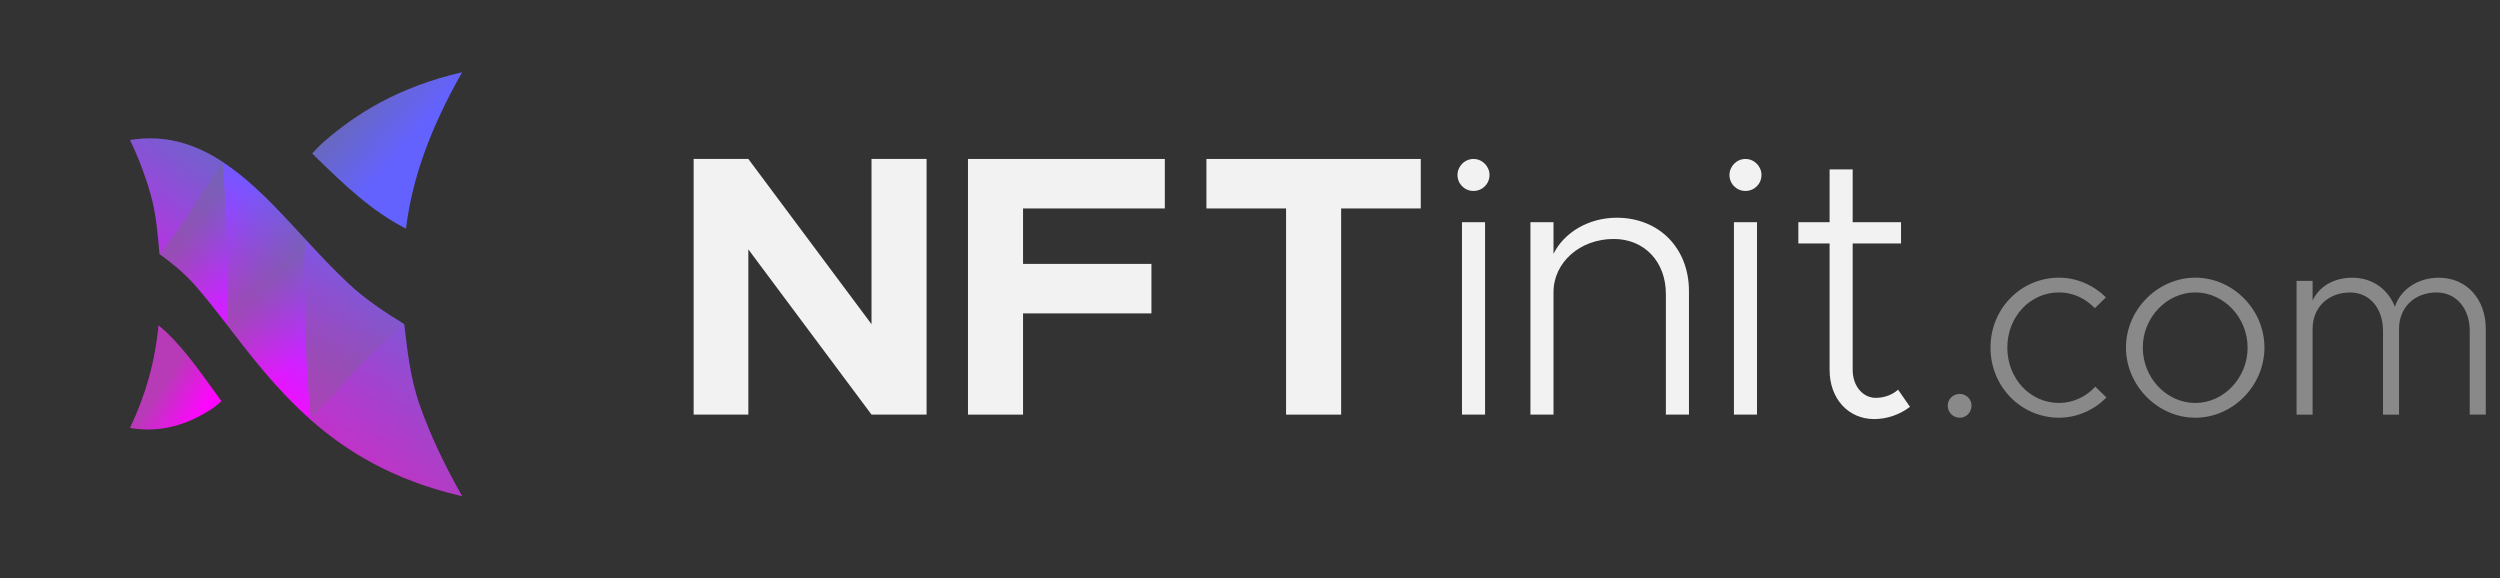
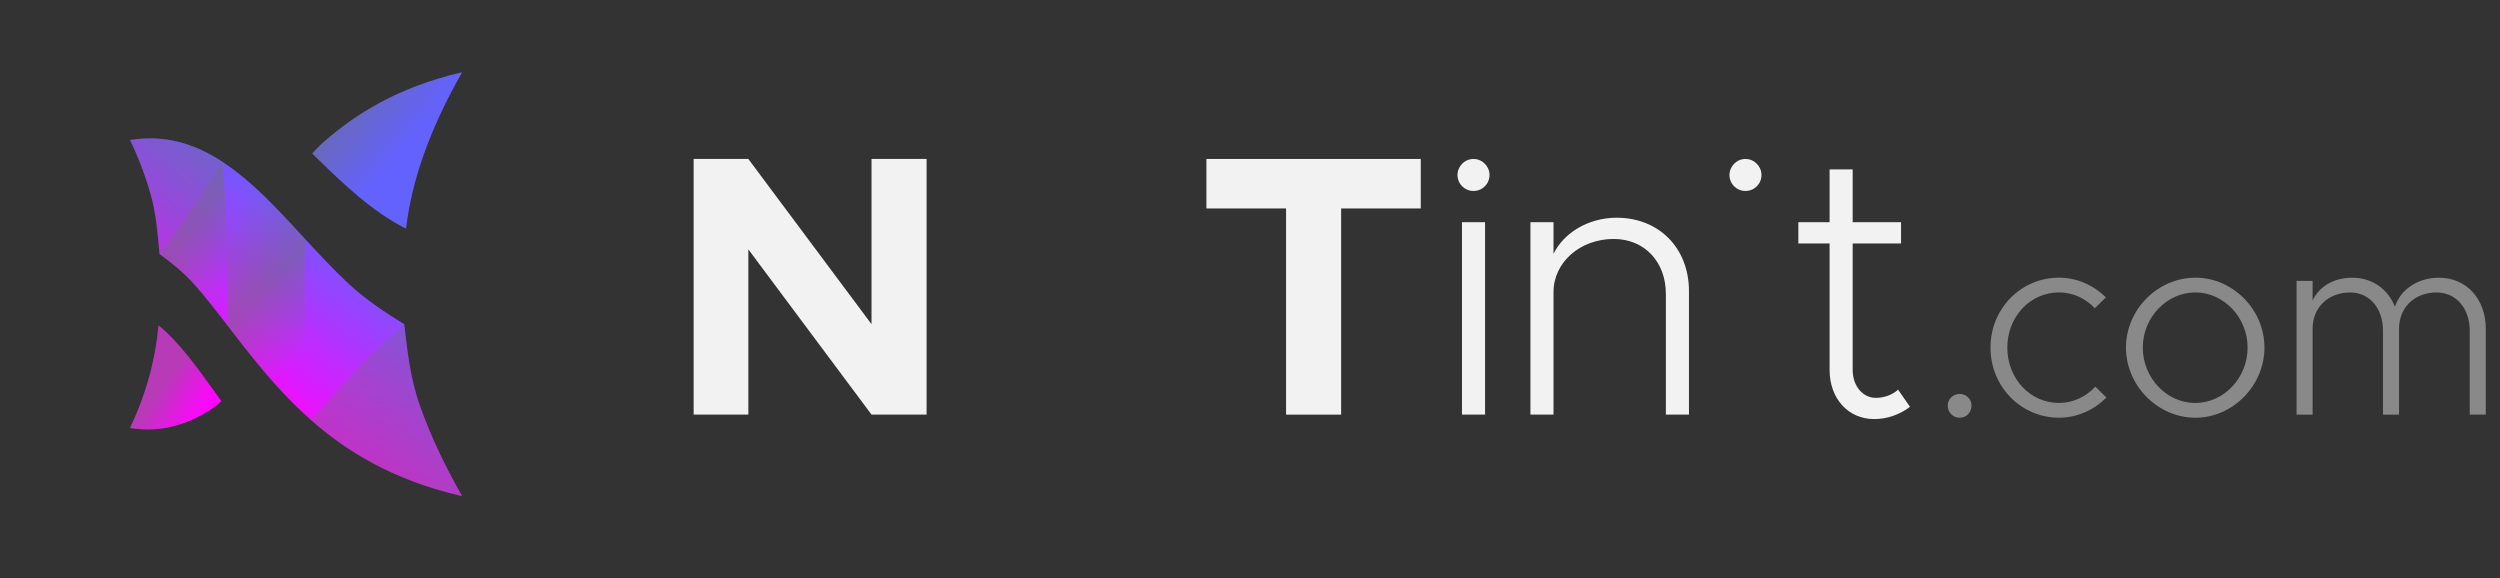
<svg xmlns="http://www.w3.org/2000/svg" width="173" height="40" viewBox="0 0 173 40" fill="none">
  <rect x="0" y="0" width="173" height="40" fill="#333333" stroke="none" />
  <path d="M12.966 24.59C12.315 23.79 11.657 23.076 10.971 22.523C10.857 23.763 10.632 24.985 10.297 26.181C9.967 27.361 9.532 28.507 9 29.611C10.068 29.787 11.06 29.733 11.993 29.499C12.962 29.256 13.861 28.822 14.715 28.256C14.715 28.256 14.978 28.078 15.321 27.764C15.209 27.608 15.098 27.452 14.988 27.297C14.296 26.332 13.632 25.41 12.966 24.59Z" fill="url(#paint0_linear_1053_9499)" />
  <path opacity="0.5" d="M12.966 24.59C12.315 23.79 11.657 23.076 10.971 22.523C10.857 23.763 10.632 24.985 10.297 26.181C9.967 27.361 9.532 28.507 9 29.611C10.068 29.787 11.06 29.733 11.993 29.499C12.962 29.256 13.861 28.822 14.715 28.256C14.715 28.256 14.978 28.078 15.321 27.764C15.209 27.608 15.098 27.452 14.988 27.297C14.296 26.332 13.632 25.41 12.966 24.59Z" fill="url(#paint1_linear_1053_9499)" />
  <path d="M15.408 11.207C14.441 10.571 13.425 10.085 12.336 9.814C11.291 9.554 10.185 9.495 9 9.691C9.59 10.915 10.072 12.187 10.44 13.5C10.814 14.832 10.914 16.204 11.04 17.579C11.801 18.119 12.697 18.839 13.43 19.663C14.183 20.511 14.934 21.475 15.718 22.49C16.525 23.537 17.369 24.64 18.293 25.734C19.247 26.863 20.305 27.988 21.496 29.042C22.735 30.137 24.143 31.164 25.792 32.049C27.527 32.981 29.553 33.771 31.977 34.333C30.735 32.155 29.772 30.088 29.067 28.105C28.376 26.161 28.195 24.291 27.97 22.428C26.66 21.638 25.228 20.67 24.138 19.648C23.083 18.66 22.093 17.599 21.119 16.546C20.177 15.523 19.248 14.508 18.294 13.579C17.369 12.68 16.411 11.867 15.408 11.207Z" fill="url(#paint2_linear_1053_9499)" />
  <path d="M24.824 13.613C25.828 14.45 26.905 15.221 28.095 15.822C28.299 14.134 28.712 12.414 29.341 10.645C29.983 8.844 30.857 6.969 31.98 5C29.784 5.509 27.937 6.227 26.347 7.078C24.83 7.892 23.53 8.835 22.379 9.845C22.379 9.845 22.04 10.148 21.609 10.622C21.749 10.758 21.889 10.896 22.028 11.032C22.933 11.914 23.85 12.801 24.824 13.613Z" fill="url(#paint3_linear_1053_9499)" />
  <g opacity="0.5">
    <path d="M15.408 11.207C14.585 12.396 13.845 13.566 13.148 14.658C12.468 15.722 11.671 16.722 11.04 17.579C10.914 16.204 10.814 14.832 10.44 13.5C10.072 12.187 9.59 10.915 9 9.691C10.186 9.495 11.291 9.554 12.336 9.814C13.425 10.085 14.441 10.571 15.408 11.207Z" fill="url(#paint4_linear_1053_9499)" />
    <path d="M15.409 11.207C15.56 13.066 15.662 14.94 15.714 16.824C15.766 18.712 15.767 20.602 15.718 22.49C14.933 21.475 14.183 20.511 13.429 19.663C12.697 18.839 11.8 18.118 11.039 17.579C11.67 16.721 12.472 15.73 13.15 14.665C13.847 13.571 14.586 12.399 15.409 11.207Z" fill="url(#paint5_linear_1053_9499)" />
    <path d="M21.492 29.042C22.54 27.984 23.543 26.852 24.545 25.736C25.579 24.583 26.872 23.462 27.965 22.429C28.191 24.292 28.372 26.162 29.062 28.106C29.767 30.089 30.73 32.156 31.973 34.334C29.548 33.772 27.522 32.982 25.787 32.05C24.14 31.164 22.733 30.137 21.492 29.042Z" fill="url(#paint6_linear_1053_9499)" />
-     <path d="M21.499 29.042C21.313 26.935 21.189 24.844 21.126 22.767C21.064 20.693 21.062 18.622 21.121 16.547C22.095 17.599 23.085 18.66 24.14 19.648C25.23 20.67 26.662 21.639 27.972 22.429C26.879 23.463 25.58 24.572 24.547 25.728C23.547 26.847 22.546 27.981 21.499 29.042Z" fill="url(#paint7_linear_1053_9499)" />
    <path d="M18.29 19.657C19.189 18.628 20.116 17.567 21.116 16.547C20.174 15.524 19.245 14.509 18.29 13.579C17.366 12.679 16.409 11.866 15.406 11.207C15.556 13.067 15.666 14.939 15.716 16.824C15.766 18.712 15.766 20.603 15.716 22.491C16.574 21.623 17.419 20.655 18.29 19.657Z" fill="url(#paint8_linear_1053_9499)" />
    <path d="M21.119 22.767C21.059 20.693 21.059 18.622 21.12 16.547C20.119 17.567 19.192 18.628 18.294 19.657C17.423 20.655 16.577 21.622 15.719 22.49C16.525 23.537 17.369 24.64 18.293 25.734C19.248 26.863 20.306 27.988 21.496 29.042C21.313 26.935 21.179 24.845 21.119 22.767Z" fill="url(#paint9_linear_1053_9499)" />
  </g>
  <path opacity="0.5" d="M24.824 13.613C25.828 14.45 26.905 15.221 28.095 15.822C28.299 14.134 28.712 12.414 29.341 10.645C29.983 8.844 30.857 6.969 31.98 5C29.784 5.509 27.937 6.227 26.347 7.078C24.83 7.892 23.53 8.835 22.379 9.845C22.379 9.845 22.04 10.148 21.609 10.622C21.749 10.758 21.889 10.896 22.028 11.032C22.933 11.914 23.85 12.801 24.824 13.613Z" fill="url(#paint10_linear_1053_9499)" />
  <path d="M48 11H51.785L60.309 22.433V11H64.12V28.69H60.309L51.785 17.257V28.69H48V11Z" fill="#F2F2F2" />
-   <path d="M70.795 14.425V18.262H79.679V21.687H70.795V28.692H66.984V11H80.606V14.425H70.795Z" fill="#F2F2F2" />
  <path d="M88.994 14.425H83.484V11H98.317V14.425H92.807V28.692H88.996V14.425H88.994Z" fill="#F2F2F2" />
  <path d="M100.859 12.107C100.859 11.515 101.349 11 101.967 11C102.584 11 103.074 11.515 103.074 12.107C103.074 12.725 102.584 13.214 101.967 13.214C101.349 13.214 100.859 12.725 100.859 12.107ZM101.169 15.378H102.766V28.692H101.169V15.378Z" fill="#F2F2F2" />
  <path d="M116.876 20.141V28.691H115.279V20.347C115.279 18.107 113.786 16.536 111.674 16.536C109.331 16.536 107.503 18.159 107.503 20.219V28.691H105.906V15.377H107.503V17.565C108.224 16.097 109.923 15.067 111.881 15.067C114.816 15.069 116.876 17.181 116.876 20.141Z" fill="#F2F2F2" />
-   <path d="M119.68 12.107C119.68 11.515 120.169 11 120.787 11C121.405 11 121.894 11.515 121.894 12.107C121.894 12.725 121.405 13.214 120.787 13.214C120.169 13.214 119.68 12.725 119.68 12.107ZM119.988 15.378H121.584V28.692H119.988V15.378Z" fill="#F2F2F2" />
+   <path d="M119.68 12.107C119.68 11.515 120.169 11 120.787 11C121.405 11 121.894 11.515 121.894 12.107C121.894 12.725 121.405 13.214 120.787 13.214C120.169 13.214 119.68 12.725 119.68 12.107ZM119.988 15.378H121.584H119.988V15.378Z" fill="#F2F2F2" />
  <path d="M132.17 28.151C131.474 28.692 130.573 29 129.698 29C127.895 29 126.608 27.583 126.608 25.601V16.846H124.445V15.378H126.608V11.721H128.205V15.378H131.552V16.846H128.205V25.601C128.205 26.734 128.926 27.532 129.801 27.532C130.419 27.532 130.986 27.3 131.346 26.964L132.17 28.151Z" fill="#F2F2F2" />
  <path d="M134.781 28.064C134.781 27.634 135.14 27.258 135.624 27.258C136.071 27.258 136.43 27.634 136.43 28.064C136.43 28.531 136.071 28.907 135.624 28.907C135.14 28.907 134.781 28.529 134.781 28.064Z" fill="#898989" />
  <path d="M137.742 24.052C137.742 21.346 139.856 19.215 142.489 19.215C143.724 19.215 144.872 19.735 145.731 20.576L144.961 21.328C144.316 20.647 143.438 20.235 142.489 20.235C140.482 20.235 138.907 21.919 138.907 24.05C138.907 26.2 140.483 27.884 142.489 27.884C143.457 27.884 144.352 27.454 144.997 26.756L145.767 27.509C144.908 28.368 143.743 28.905 142.489 28.905C139.856 28.907 137.742 26.757 137.742 24.052Z" fill="#898989" />
  <path d="M147.117 24.052C147.117 21.418 149.32 19.215 151.917 19.215C154.515 19.215 156.7 21.418 156.7 24.052C156.7 26.685 154.515 28.907 151.917 28.907C149.32 28.907 147.117 26.685 147.117 24.052ZM155.535 24.052C155.535 21.974 153.888 20.236 151.917 20.236C149.929 20.236 148.281 21.974 148.281 24.052C148.281 26.148 149.929 27.886 151.917 27.886C153.888 27.884 155.535 26.148 155.535 24.052Z" fill="#898989" />
  <path d="M172.015 22.744V28.692H170.905V22.889C170.905 21.329 169.956 20.238 168.612 20.238C167.088 20.238 166.014 21.277 166.014 22.746V28.694H164.904V22.89C164.904 21.331 163.973 20.239 162.629 20.239C161.106 20.239 160.032 21.279 160.032 22.747V28.695H158.922V19.434H160.032V20.795C160.48 19.828 161.5 19.218 162.773 19.218C164.17 19.218 165.245 20.006 165.729 21.224C166.124 20.006 167.342 19.218 168.774 19.218C170.672 19.216 172.015 20.684 172.015 22.744Z" fill="#898989" />
  <defs>
    <linearGradient id="paint0_linear_1053_9499" x1="11.127" y1="28.061" x2="23.449" y2="10.25" gradientUnits="userSpaceOnUse">
      <stop offset="0.25" stop-color="#FF05FF" />
      <stop offset="0.75" stop-color="#6362FF" />
    </linearGradient>
    <linearGradient id="paint1_linear_1053_9499" x1="14.26" y1="29.024" x2="11.155" y2="26.876" gradientUnits="userSpaceOnUse">
      <stop offset="0.135" stop-color="#706F6F" stop-opacity="0" />
      <stop offset="1" stop-color="#706F6F" />
    </linearGradient>
    <linearGradient id="paint2_linear_1053_9499" x1="12.475" y1="33.595" x2="28.932" y2="9.808" gradientUnits="userSpaceOnUse">
      <stop offset="0.25" stop-color="#FF05FF" />
      <stop offset="0.75" stop-color="#6362FF" />
    </linearGradient>
    <linearGradient id="paint3_linear_1053_9499" x1="8.874" y1="36.316" x2="28.81" y2="7.5" gradientUnits="userSpaceOnUse">
      <stop offset="0.25" stop-color="#FF05FF" />
      <stop offset="0.75" stop-color="#6362FF" />
    </linearGradient>
    <linearGradient id="paint4_linear_1053_9499" x1="1.699" y1="23.479" x2="18.653" y2="3.421" gradientUnits="userSpaceOnUse">
      <stop stop-color="#706F6F" stop-opacity="0" />
      <stop offset="1" stop-color="#706F6F" />
    </linearGradient>
    <linearGradient id="paint5_linear_1053_9499" x1="13.519" y1="15.513" x2="17.232" y2="17.939" gradientUnits="userSpaceOnUse">
      <stop stop-color="#706F6F" />
      <stop offset="1" stop-color="#706F6F" stop-opacity="0" />
    </linearGradient>
    <linearGradient id="paint6_linear_1053_9499" x1="31.444" y1="-2.669" x2="25.321" y2="41.987" gradientUnits="userSpaceOnUse">
      <stop stop-color="#706F6F" stop-opacity="0" />
      <stop offset="1" stop-color="#706F6F" />
    </linearGradient>
    <linearGradient id="paint7_linear_1053_9499" x1="26.399" y1="13.102" x2="22.955" y2="24.977" gradientUnits="userSpaceOnUse">
      <stop stop-color="#706F6F" stop-opacity="0" />
      <stop offset="1" stop-color="#706F6F" />
    </linearGradient>
    <linearGradient id="paint8_linear_1053_9499" x1="18.441" y1="19.548" x2="14.699" y2="15.118" gradientUnits="userSpaceOnUse">
      <stop stop-color="#706F6F" />
      <stop offset="1" stop-color="#706F6F" stop-opacity="0" />
    </linearGradient>
    <linearGradient id="paint9_linear_1053_9499" x1="18.145" y1="19.815" x2="21.951" y2="23.414" gradientUnits="userSpaceOnUse">
      <stop stop-color="#706F6F" />
      <stop offset="1" stop-color="#706F6F" stop-opacity="0" />
    </linearGradient>
    <linearGradient id="paint10_linear_1053_9499" x1="30.389" y1="10.968" x2="24.697" y2="6.208" gradientUnits="userSpaceOnUse">
      <stop offset="0.308" stop-color="#706F6F" stop-opacity="0" />
      <stop offset="1" stop-color="#706F6F" />
    </linearGradient>
  </defs>
</svg>